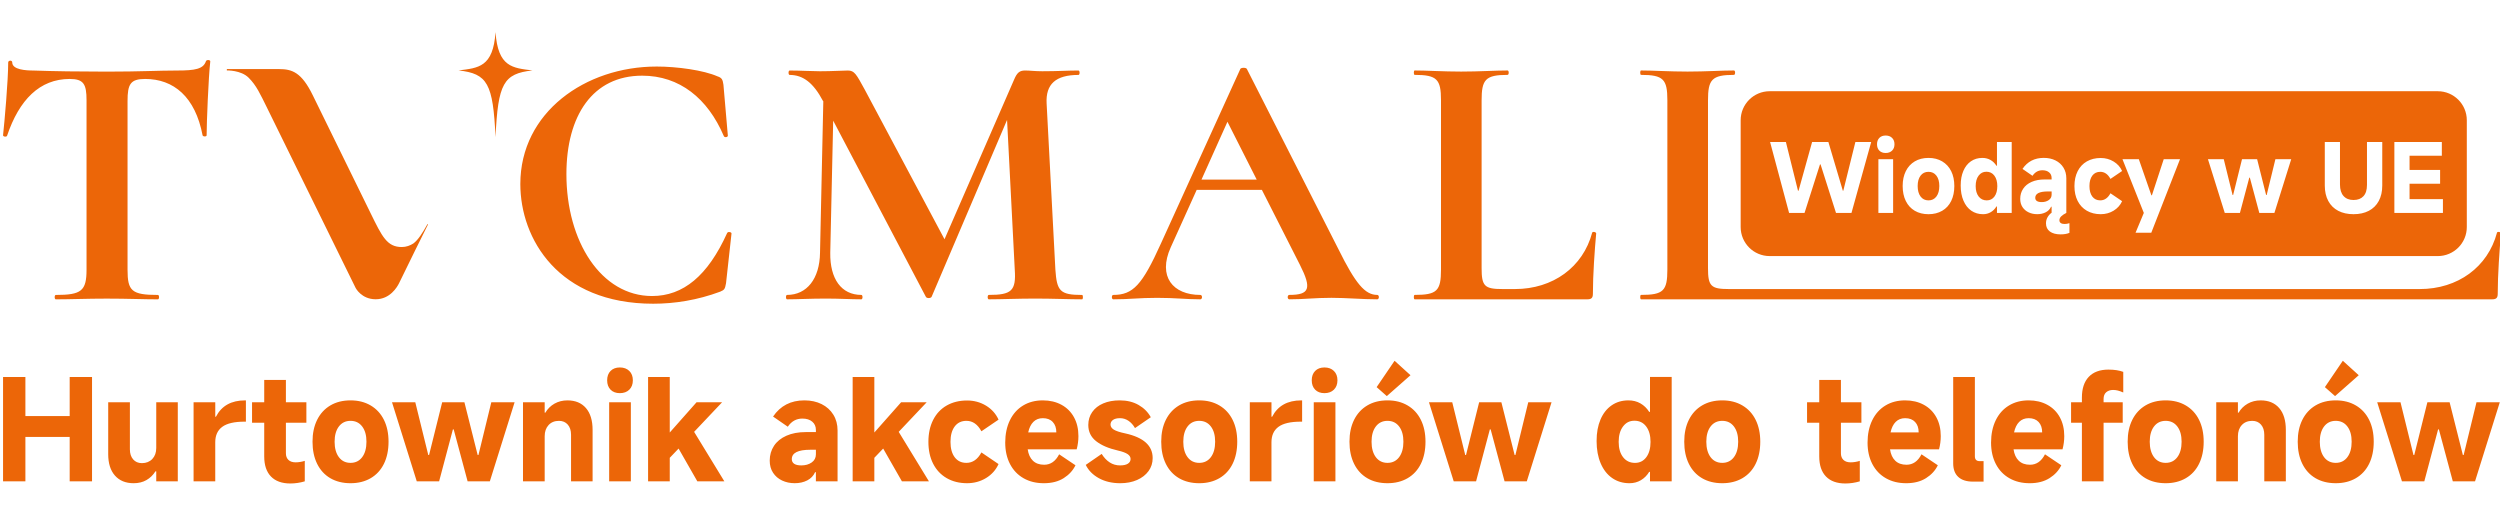
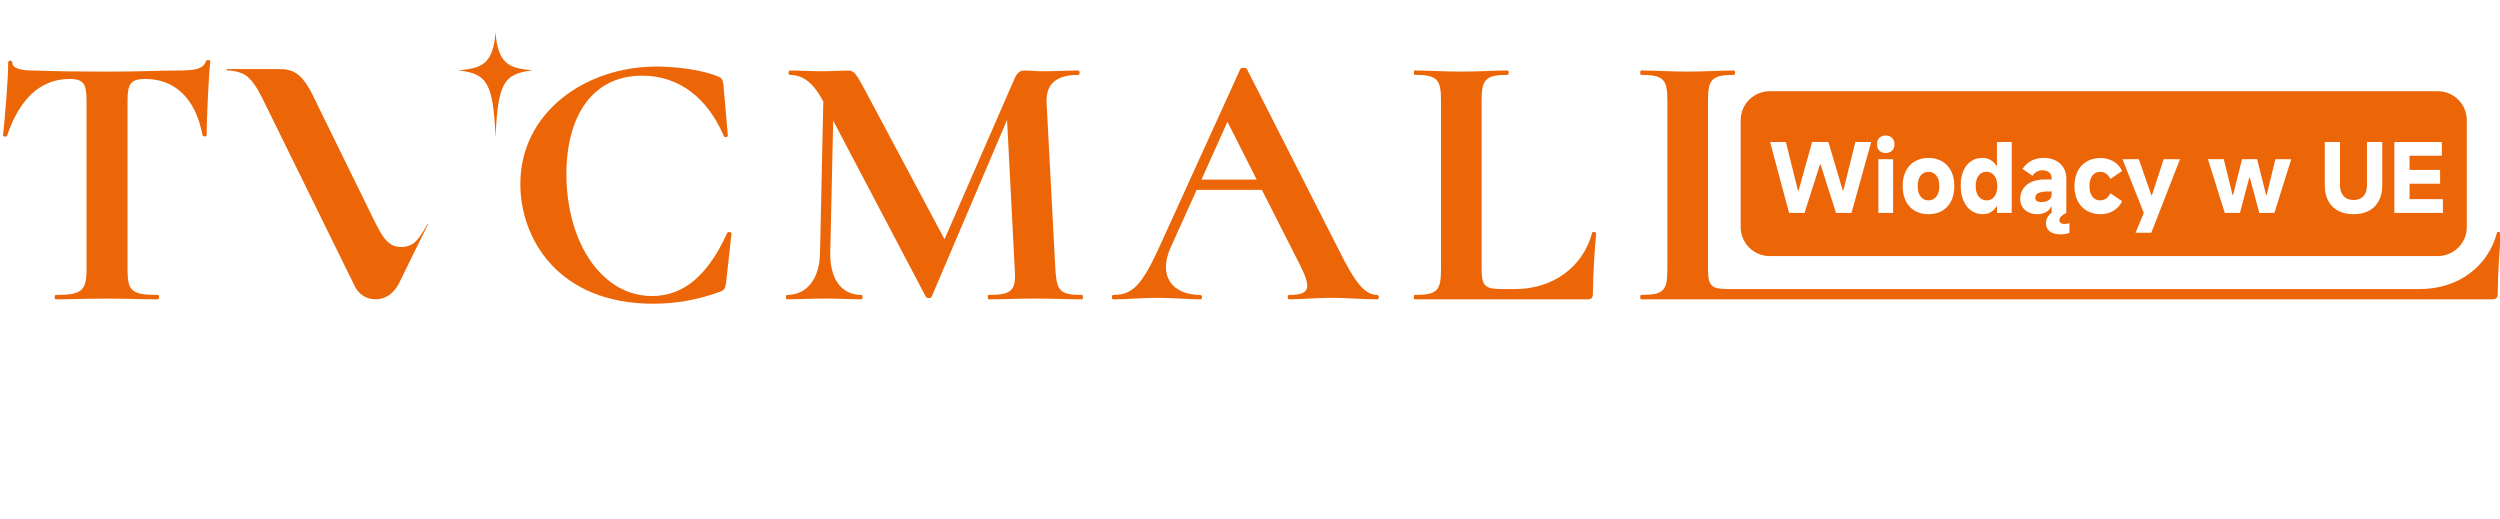
<svg xmlns="http://www.w3.org/2000/svg" width="241" height="50" viewBox="0 0 241 50" fill="none">
  <g clip-path="url(#clip0_7471_8337)">
-     <path d="M63.287 6.414C65.264 6.414 67.839 6.767 69.181 7.367L69.177 7.363C69.601 7.506 69.668 7.681 69.74 8.176L70.165 13.081C70.165 13.224 69.848 13.292 69.775 13.116C68.224 9.482 65.505 7.295 61.906 7.295C57.141 7.295 54.602 11.141 54.602 16.788C54.602 23.28 57.955 28.537 62.858 28.537C65.858 28.537 68.225 26.597 70.093 22.471C70.164 22.297 70.518 22.364 70.518 22.506L69.989 27.304C69.882 27.866 69.847 27.939 69.426 28.117C67.239 28.931 65.049 29.279 62.97 29.279C53.831 29.279 50.16 23.034 50.16 17.74C50.16 10.824 56.442 6.415 63.287 6.415V6.414ZM103.966 6.798C104.109 6.798 104.109 7.222 103.966 7.223C101.779 7.223 100.792 8.104 100.894 9.978L101.739 25.997C101.883 28.044 102.164 28.434 104.315 28.434C104.421 28.435 104.421 28.857 104.315 28.858V28.855C103.081 28.855 101.493 28.782 99.799 28.782C98.105 28.782 96.554 28.855 95.32 28.855C95.176 28.855 95.176 28.43 95.32 28.43C97.505 28.43 97.965 28.04 97.823 25.993L97.081 11.56L89.812 28.602C89.741 28.777 89.315 28.777 89.248 28.602L80.319 11.631L80.037 24.37C80.001 26.874 81.098 28.43 83.038 28.43C83.181 28.43 83.181 28.855 83.038 28.855C82.014 28.855 80.954 28.782 79.612 28.782C78.098 28.782 76.894 28.855 75.875 28.855C75.732 28.854 75.732 28.43 75.875 28.43C77.779 28.43 79.014 26.878 79.05 24.37L79.367 9.763L79.333 9.727C78.416 7.997 77.428 7.223 76.122 7.223C75.98 7.223 75.98 6.799 76.122 6.798C77.11 6.798 78.309 6.869 79.052 6.869C80.25 6.869 81.202 6.798 81.734 6.798C82.368 6.798 82.548 7.152 83.357 8.63L91.051 23.064L97.758 7.678C98.039 7.007 98.287 6.797 98.819 6.797C99.279 6.797 99.77 6.868 100.476 6.868C101.991 6.868 102.913 6.797 103.968 6.797L103.966 6.798ZM19.847 5.917C19.883 5.743 20.271 5.743 20.271 5.917C20.096 7.469 19.919 11.845 19.919 13.044C19.919 13.187 19.566 13.187 19.529 13.044C18.822 9.337 16.744 7.611 13.989 7.611C12.577 7.611 12.295 8.108 12.295 9.73V25.997C12.295 28.044 12.685 28.433 15.224 28.433C15.367 28.433 15.367 28.857 15.224 28.857C13.882 28.857 12.259 28.786 10.284 28.786C8.415 28.786 6.721 28.857 5.379 28.857C5.236 28.857 5.236 28.433 5.379 28.433C7.847 28.433 8.342 28.044 8.342 25.997V9.658C8.342 8.108 8.061 7.611 6.72 7.611C3.827 7.611 1.85 9.624 0.684 13.08C0.647 13.223 0.296 13.187 0.294 13.044C0.437 11.738 0.79 7.749 0.79 6.019C0.791 5.809 1.179 5.774 1.18 6.019C1.18 6.726 2.522 6.798 3.192 6.798C5.204 6.869 7.637 6.905 10.284 6.905C13.566 6.905 15.261 6.798 17.094 6.798C18.788 6.798 19.596 6.655 19.847 5.917ZM119.565 6.655C119.601 6.512 120.13 6.481 120.201 6.655L129.022 24.016C130.681 27.369 131.598 28.429 132.765 28.429C132.975 28.429 132.975 28.853 132.765 28.854H132.759C131.346 28.854 129.759 28.71 128.352 28.71C126.728 28.71 125.741 28.854 124.292 28.854C124.082 28.854 124.082 28.429 124.292 28.429C126.231 28.429 126.478 27.829 125.316 25.536L121.645 18.303H115.361L112.858 23.843C111.588 26.664 113.068 28.431 115.715 28.431C115.925 28.431 115.925 28.855 115.715 28.855C114.302 28.855 113.349 28.712 111.553 28.712C109.757 28.712 108.905 28.855 107.318 28.855C107.14 28.854 107.14 28.431 107.318 28.431C109.223 28.431 110.104 27.478 111.906 23.49L119.565 6.656V6.655ZM145.332 6.793C145.475 6.794 145.475 7.217 145.332 7.218C143.181 7.218 142.827 7.678 142.827 9.686V25.852C142.827 27.582 143.109 27.865 144.84 27.865H146.039C149.709 27.865 152.603 25.745 153.484 22.433C153.522 22.291 153.872 22.362 153.872 22.505C153.729 24.057 153.555 26.492 153.555 28.325C153.555 28.713 153.412 28.854 153.027 28.854H136.373C136.266 28.854 136.266 28.429 136.373 28.429C138.524 28.429 138.912 28.039 138.912 25.991V9.654C138.912 7.643 138.524 7.218 136.373 7.218C136.266 7.218 136.266 6.793 136.373 6.793C137.505 6.793 139.159 6.9 140.854 6.9C142.618 6.9 144.134 6.793 145.332 6.793ZM167.156 6.793C167.298 6.794 167.298 7.216 167.156 7.218C165.006 7.218 164.651 7.678 164.651 9.686V25.852C164.651 27.582 164.933 27.865 166.663 27.865H233.265C236.935 27.865 239.828 25.745 240.709 22.433C240.745 22.289 241.099 22.362 241.099 22.505C240.954 24.057 240.781 26.492 240.781 28.325C240.781 28.713 240.636 28.854 240.253 28.854H158.195C158.089 28.852 158.089 28.43 158.195 28.429C160.346 28.429 160.734 28.039 160.734 25.991V9.654C160.734 7.643 160.346 7.218 158.195 7.218C158.089 7.217 158.089 6.794 158.195 6.793C159.327 6.793 160.982 6.9 162.677 6.9C164.441 6.9 165.958 6.793 167.156 6.793ZM26.898 6.659C28.172 6.659 29.074 6.981 30.152 9.185C31.23 11.389 34.651 18.36 35.741 20.582C36.831 22.803 37.31 23.814 38.732 23.814C39.165 23.814 39.542 23.667 39.855 23.466C40.31 23.121 40.708 22.5 41.191 21.633C41.194 21.621 41.218 21.612 41.222 21.61V21.598C41.24 21.598 41.258 21.611 41.258 21.633C41.258 21.64 41.254 21.65 41.254 21.65L40.046 24.082C39.384 25.436 38.586 27.068 38.474 27.292C38.282 27.682 37.596 28.849 36.216 28.849C34.842 28.849 34.287 27.766 34.284 27.761C34.275 27.742 26.437 11.803 25.758 10.422C25.078 9.046 24.721 8.244 23.97 7.493C23.219 6.746 21.868 6.792 21.868 6.792V6.657H26.899L26.898 6.659ZM115.823 17.314H121.147L118.326 11.739L115.823 17.314ZM47.769 3.097C47.997 6.475 49.422 6.553 51.326 6.789C48.541 7.103 48.006 8.037 47.769 13.217C47.531 8.036 46.99 7.101 44.21 6.789C46.119 6.552 47.54 6.476 47.769 3.097Z" fill="#EC6608" />
-     <path d="M27.561 38.777H29.535V40.751H27.561V43.691C27.561 43.966 27.642 44.182 27.806 44.337C27.97 44.492 28.197 44.569 28.489 44.569C28.782 44.569 29.087 44.521 29.38 44.427V46.401C28.916 46.539 28.451 46.607 27.986 46.607C27.178 46.607 26.557 46.384 26.122 45.937C25.688 45.49 25.471 44.845 25.471 44.001V40.751H24.297V38.777H25.471V36.623H27.561V38.777ZM177.465 38.777H179.439V40.751H177.465V43.691C177.465 43.966 177.546 44.182 177.71 44.337C177.873 44.492 178.101 44.569 178.394 44.569C178.687 44.569 178.991 44.521 179.284 44.427V46.401C178.82 46.539 178.355 46.607 177.891 46.607C177.082 46.607 176.461 46.384 176.026 45.937C175.592 45.49 175.375 44.845 175.375 44.001V40.751H174.2V38.777H175.375V36.623H177.465V38.777ZM12.521 43.317C12.521 43.721 12.627 44.044 12.837 44.285C13.047 44.526 13.328 44.647 13.682 44.647C14.095 44.646 14.428 44.513 14.682 44.246C14.934 43.979 15.062 43.627 15.062 43.188V38.777H17.139V46.401H15.062V45.434H14.985C14.761 45.795 14.472 46.076 14.12 46.278C13.768 46.481 13.355 46.582 12.882 46.582C12.117 46.582 11.517 46.337 11.082 45.847C10.647 45.356 10.431 44.668 10.431 43.782V38.777H12.521V43.317ZM33.791 38.596C34.539 38.596 35.178 38.76 35.733 39.086C36.287 39.412 36.713 39.875 37.01 40.473C37.307 41.07 37.455 41.773 37.455 42.582C37.455 43.391 37.307 44.108 37.01 44.711C36.713 45.313 36.287 45.775 35.733 46.098C35.178 46.42 34.532 46.582 33.791 46.582C33.051 46.582 32.394 46.42 31.843 46.098C31.292 45.775 30.869 45.313 30.572 44.711C30.276 44.108 30.127 43.4 30.127 42.582C30.127 41.764 30.276 41.071 30.572 40.473C30.869 39.875 31.292 39.414 31.843 39.086C32.392 38.76 33.043 38.596 33.791 38.596ZM100.528 38.596C101.207 38.596 101.807 38.738 102.328 39.022C102.848 39.305 103.251 39.708 103.534 40.227C103.818 40.747 103.96 41.351 103.96 42.04C103.96 42.47 103.904 42.895 103.792 43.317H99.07C99.139 43.791 99.306 44.156 99.573 44.414C99.84 44.672 100.201 44.801 100.657 44.801C101.276 44.801 101.757 44.466 102.102 43.795L103.676 44.852C103.435 45.352 103.057 45.765 102.541 46.092C102.025 46.418 101.388 46.582 100.631 46.582C99.874 46.582 99.24 46.423 98.677 46.105C98.113 45.787 97.677 45.33 97.367 44.736C97.058 44.143 96.903 43.451 96.903 42.659C96.903 41.867 97.054 41.127 97.355 40.512C97.655 39.898 98.078 39.424 98.625 39.093C99.171 38.761 99.806 38.596 100.528 38.596ZM107.943 38.596C108.64 38.596 109.247 38.744 109.763 39.041C110.279 39.338 110.67 39.731 110.937 40.221L109.414 41.267C109.243 40.966 109.031 40.731 108.782 40.563C108.533 40.396 108.263 40.312 107.97 40.312C107.677 40.312 107.451 40.367 107.292 40.48C107.134 40.592 107.054 40.741 107.054 40.931C107.054 41.12 107.159 41.282 107.369 41.415C107.58 41.548 107.951 41.67 108.485 41.782C110.24 42.169 111.117 42.96 111.117 44.156C111.117 44.63 110.985 45.049 110.718 45.414C110.451 45.779 110.082 46.066 109.609 46.273C109.135 46.479 108.598 46.582 107.995 46.582C107.204 46.582 106.516 46.42 105.931 46.098C105.347 45.775 104.925 45.348 104.667 44.815L106.202 43.756C106.425 44.117 106.686 44.392 106.983 44.582C107.279 44.772 107.609 44.865 107.97 44.865C108.305 44.865 108.558 44.81 108.731 44.698C108.902 44.586 108.988 44.436 108.988 44.246C108.988 44.057 108.889 43.898 108.693 43.77C108.495 43.641 108.189 43.528 107.776 43.434C106.873 43.227 106.17 42.926 105.667 42.53C105.164 42.136 104.912 41.615 104.912 40.97C104.912 40.496 105.038 40.079 105.292 39.718C105.546 39.357 105.9 39.079 106.357 38.886C106.812 38.692 107.341 38.596 107.943 38.596ZM115.606 38.596C116.354 38.596 116.993 38.76 117.548 39.086C118.103 39.412 118.529 39.875 118.825 40.473C119.122 41.07 119.27 41.773 119.27 42.582C119.27 43.391 119.122 44.108 118.825 44.711C118.529 45.313 118.103 45.775 117.548 46.098C116.993 46.42 116.346 46.582 115.606 46.582C114.865 46.582 114.208 46.42 113.657 46.098C113.107 45.775 112.684 45.313 112.387 44.711C112.09 44.108 111.942 43.4 111.942 42.582C111.942 41.764 112.09 41.071 112.387 40.473C112.684 39.876 113.107 39.414 113.657 39.086C114.207 38.76 114.857 38.596 115.606 38.596ZM161.15 46.401H159.06V45.485H158.983C158.776 45.83 158.509 46.097 158.183 46.291C157.856 46.484 157.49 46.582 157.086 46.582C156.45 46.582 155.892 46.416 155.415 46.085C154.938 45.754 154.568 45.281 154.306 44.666C154.044 44.052 153.912 43.336 153.912 42.518C153.912 41.7 154.037 41.037 154.286 40.447C154.535 39.859 154.892 39.402 155.357 39.079C155.821 38.757 156.363 38.596 156.983 38.596C157.412 38.596 157.796 38.692 158.137 38.886C158.476 39.079 158.759 39.353 158.983 39.705H159.06V36.339H161.15V46.401ZM166.026 38.596C166.774 38.596 167.412 38.76 167.967 39.086C168.522 39.412 168.948 39.875 169.244 40.473C169.541 41.07 169.69 41.773 169.69 42.582C169.69 43.391 169.541 44.108 169.244 44.711C168.948 45.313 168.522 45.775 167.967 46.098C167.412 46.42 166.765 46.582 166.026 46.582C165.286 46.582 164.628 46.42 164.077 46.098C163.526 45.775 163.103 45.313 162.806 44.711C162.509 44.108 162.361 43.4 162.361 42.582C162.361 41.764 162.509 41.071 162.806 40.473C163.103 39.875 163.526 39.414 164.077 39.086C164.627 38.76 165.277 38.596 166.026 38.596ZM183.657 38.596C184.336 38.596 184.936 38.738 185.457 39.022C185.977 39.305 186.379 39.708 186.663 40.227C186.947 40.747 187.089 41.351 187.089 42.04C187.089 42.47 187.034 42.896 186.922 43.317H182.199C182.268 43.791 182.436 44.156 182.703 44.414C182.97 44.672 183.33 44.801 183.786 44.801C184.406 44.801 184.887 44.466 185.232 43.795L186.806 44.852C186.565 45.352 186.186 45.765 185.67 46.092C185.154 46.418 184.518 46.582 183.761 46.582C183.004 46.582 182.37 46.423 181.806 46.105C181.242 45.787 180.806 45.33 180.496 44.736C180.187 44.143 180.032 43.451 180.032 42.659C180.032 41.867 180.183 41.127 180.484 40.512C180.784 39.898 181.208 39.424 181.755 39.093C182.301 38.761 182.935 38.596 183.657 38.596ZM195.563 38.596C196.241 38.596 196.841 38.738 197.362 39.022C197.882 39.305 198.286 39.708 198.569 40.227C198.853 40.747 198.995 41.351 198.995 42.04C198.995 42.47 198.939 42.896 198.827 43.317H194.106C194.174 43.791 194.341 44.156 194.609 44.414C194.876 44.672 195.236 44.801 195.693 44.801C196.312 44.801 196.792 44.466 197.137 43.795L198.711 44.852C198.47 45.352 198.091 45.765 197.575 46.092C197.059 46.418 196.423 46.582 195.666 46.582C194.909 46.582 194.276 46.423 193.712 46.105C193.148 45.787 192.712 45.33 192.402 44.736C192.093 44.143 191.938 43.451 191.938 42.659C191.938 41.867 192.089 41.127 192.39 40.512C192.69 39.898 193.113 39.424 193.66 39.093C194.206 38.761 194.84 38.596 195.563 38.596ZM208.771 38.596C209.519 38.596 210.157 38.76 210.712 39.086C211.267 39.412 211.693 39.875 211.989 40.473C212.286 41.07 212.435 41.773 212.435 42.582C212.435 43.391 212.286 44.108 211.989 44.711C211.693 45.313 211.267 45.775 210.712 46.098C210.157 46.42 209.51 46.582 208.771 46.582C208.031 46.582 207.373 46.42 206.822 46.098C206.272 45.775 205.849 45.313 205.552 44.711C205.255 44.108 205.107 43.4 205.107 42.582C205.107 41.764 205.255 41.071 205.552 40.473C205.849 39.875 206.272 39.414 206.822 39.086C207.372 38.76 208.022 38.596 208.771 38.596ZM93.227 38.608C93.898 38.608 94.506 38.774 95.053 39.105C95.598 39.437 96.001 39.886 96.259 40.453L94.608 41.576C94.246 40.905 93.765 40.569 93.162 40.569C92.681 40.569 92.304 40.75 92.033 41.111C91.763 41.472 91.627 41.967 91.627 42.595C91.627 43.223 91.762 43.718 92.033 44.079C92.304 44.44 92.68 44.62 93.162 44.62C93.763 44.62 94.246 44.285 94.608 43.614L96.259 44.736C96.001 45.304 95.599 45.753 95.053 46.085C94.507 46.415 93.898 46.581 93.227 46.581C92.479 46.581 91.824 46.417 91.26 46.091C90.696 45.764 90.262 45.303 89.956 44.704C89.65 44.107 89.498 43.404 89.498 42.595C89.498 41.786 89.651 41.082 89.956 40.48C90.262 39.878 90.696 39.414 91.26 39.092C91.822 38.77 92.479 38.608 93.227 38.608ZM133.753 38.596C134.501 38.596 135.14 38.76 135.694 39.086C136.249 39.412 136.675 39.875 136.972 40.473C137.269 41.07 137.417 41.773 137.417 42.582C137.417 43.391 137.269 44.108 136.972 44.711C136.675 45.313 136.249 45.775 135.694 46.098C135.14 46.42 134.492 46.581 133.753 46.581C133.014 46.581 132.356 46.42 131.805 46.098C131.254 45.775 130.831 45.313 130.534 44.711C130.238 44.108 130.089 43.4 130.089 42.582C130.089 41.764 130.238 41.071 130.534 40.473C130.831 39.875 131.254 39.414 131.805 39.086C132.354 38.76 133.005 38.596 133.753 38.596ZM225.164 38.596C225.912 38.596 226.551 38.76 227.106 39.086C227.66 39.412 228.086 39.875 228.383 40.473C228.68 41.07 228.828 41.773 228.828 42.582C228.828 43.391 228.68 44.108 228.383 44.711C228.086 45.313 227.66 45.775 227.106 46.098C226.551 46.42 225.903 46.581 225.164 46.581C224.425 46.581 223.767 46.42 223.216 46.098C222.665 45.775 222.242 45.313 221.945 44.711C221.649 44.108 221.5 43.4 221.5 42.582C221.5 41.764 221.649 41.071 221.945 40.473C222.242 39.875 222.665 39.414 223.216 39.086C223.766 38.76 224.416 38.596 225.164 38.596ZM77.541 38.596C78.168 38.596 78.724 38.716 79.206 38.957C79.687 39.198 80.064 39.537 80.335 39.976C80.606 40.414 80.741 40.922 80.741 41.498V46.399H78.651V45.523H78.573C78.419 45.867 78.168 46.129 77.82 46.31C77.471 46.49 77.068 46.58 76.612 46.58C76.157 46.58 75.759 46.494 75.394 46.322L75.395 46.323C75.03 46.152 74.739 45.903 74.524 45.575C74.308 45.249 74.201 44.858 74.201 44.401C74.201 43.868 74.34 43.394 74.614 42.976C74.889 42.559 75.29 42.234 75.815 42.002C76.338 41.77 76.962 41.653 77.685 41.653H78.653V41.447C78.653 41.112 78.534 40.845 78.298 40.647C78.062 40.449 77.746 40.351 77.35 40.351C76.766 40.351 76.296 40.612 75.944 41.137L74.524 40.156C75.228 39.117 76.234 38.596 77.541 38.596ZM190.378 43.989C190.378 44.299 190.533 44.454 190.843 44.454H191.217V46.428H190.185C189.575 46.428 189.105 46.277 188.778 45.977C188.452 45.676 188.288 45.24 188.288 44.673V36.34H190.378V43.989ZM64.565 41.694L67.146 38.78H69.609L66.913 41.63L69.828 46.401H67.223L65.416 43.241L64.565 44.132V46.402H62.475V36.342H64.565V41.694ZM84.286 41.694L86.866 38.78H89.331L86.635 41.63L89.549 46.401H86.945L85.138 43.241L84.286 44.132V46.402H82.196V36.342H84.286V41.694ZM41.285 43.859H41.363L42.627 38.777H44.769L46.046 43.859H46.124L47.362 38.777H49.608L47.22 46.401H45.078L43.736 41.397H43.659L42.33 46.401H40.176L37.789 38.777H40.034L41.285 43.859ZM141.248 43.859H141.325L142.59 38.777H144.732L146.009 43.859H146.086L147.324 38.777H149.569L147.183 46.401H145.041L143.699 41.397H143.621L142.293 46.401H140.138L137.751 38.777H139.996L141.248 43.859ZM232.658 43.859H232.735L234 38.777H236.142L237.419 43.859H237.496L238.735 38.777H240.98L238.593 46.401H236.451L235.109 41.397H235.032L233.703 46.401H231.549L229.162 38.777H231.407L232.658 43.859ZM2.448 40.106H6.717V36.34H8.872V46.4H6.717V42.119H2.448V46.4H0.294V36.34H2.448V40.106ZM23.705 40.648H23.575C22.595 40.648 21.879 40.813 21.428 41.145C20.976 41.476 20.75 41.973 20.75 42.635V46.4H18.661V38.777H20.752V40.171H20.817C21.358 39.122 22.294 38.597 23.627 38.597H23.705V40.648ZM54.7 38.597C55.465 38.597 56.062 38.845 56.487 39.339C56.913 39.833 57.126 40.536 57.126 41.448V46.4H55.049V41.912C55.049 41.499 54.943 41.173 54.733 40.932C54.522 40.691 54.24 40.57 53.888 40.57C53.466 40.57 53.131 40.706 52.882 40.977C52.633 41.248 52.507 41.607 52.507 42.055V46.4H50.417V38.777H52.507V39.783H52.572C52.788 39.413 53.079 39.125 53.449 38.913C53.819 38.703 54.236 38.597 54.7 38.597ZM60.814 46.4H58.723V38.777H60.814V46.4ZM125.524 40.648H125.395C124.414 40.648 123.698 40.813 123.246 41.145C122.795 41.476 122.569 41.973 122.569 42.635V46.4H120.481V38.777H122.57V40.171H122.635C123.177 39.122 124.114 38.597 125.446 38.597H125.524V40.648ZM128.735 46.4H126.646V38.777H128.735V46.4ZM203.25 35.63C203.818 35.63 204.295 35.703 204.682 35.849V37.836C204.484 37.749 204.31 37.687 204.159 37.648C204.008 37.61 203.856 37.591 203.701 37.591C203.434 37.591 203.215 37.664 203.043 37.81C202.872 37.955 202.785 38.175 202.785 38.468V38.777H204.63V40.751H202.785V46.4H200.695V40.751H199.651V38.777H200.695V38.326C200.695 37.458 200.916 36.791 201.359 36.326C201.802 35.862 202.432 35.63 203.25 35.63ZM217.929 38.597C218.694 38.597 219.29 38.845 219.716 39.339C220.142 39.833 220.355 40.536 220.355 41.448V46.4H218.277V41.912C218.277 41.499 218.171 41.173 217.961 40.932C217.751 40.691 217.468 40.57 217.116 40.57C216.694 40.57 216.358 40.706 216.109 40.977C215.86 41.248 215.735 41.607 215.735 42.055V46.4H213.646V38.777H215.735V39.783H215.8C216.015 39.413 216.308 39.125 216.678 38.913C217.047 38.703 217.464 38.597 217.929 38.597ZM78.123 43.356C76.927 43.356 76.33 43.657 76.33 44.26C76.33 44.457 76.408 44.608 76.563 44.711C76.717 44.814 76.944 44.865 77.246 44.865C77.641 44.865 77.975 44.772 78.246 44.582C78.517 44.392 78.653 44.13 78.653 43.795V43.356H78.123ZM157.563 40.558C157.089 40.558 156.74 40.742 156.46 41.112C156.18 41.483 156.04 41.977 156.04 42.597C156.04 43.216 156.182 43.708 156.466 44.073C156.75 44.438 157.132 44.622 157.614 44.622C158.07 44.622 158.434 44.438 158.705 44.073C158.976 43.708 159.111 43.216 159.111 42.597C159.111 41.977 158.971 41.483 158.692 41.112C158.412 40.742 158.036 40.558 157.563 40.558ZM33.791 40.569C33.318 40.569 32.944 40.75 32.669 41.111C32.394 41.472 32.256 41.963 32.256 42.582C32.256 43.201 32.393 43.706 32.669 44.072C32.944 44.437 33.318 44.62 33.791 44.62C34.264 44.62 34.637 44.437 34.913 44.072C35.188 43.707 35.326 43.21 35.326 42.582C35.326 41.954 35.188 41.472 34.913 41.111C34.638 40.75 34.264 40.569 33.791 40.569ZM115.605 40.569C115.131 40.569 114.757 40.75 114.483 41.111C114.208 41.472 114.069 41.963 114.069 42.582C114.069 43.201 114.206 43.706 114.483 44.072C114.757 44.437 115.131 44.62 115.605 44.62C116.078 44.62 116.451 44.437 116.727 44.072C117.001 43.707 117.14 43.21 117.14 42.582C117.14 41.954 117.001 41.472 116.727 41.111C116.452 40.75 116.078 40.569 115.605 40.569ZM133.753 40.569C133.28 40.569 132.906 40.75 132.631 41.111C132.356 41.473 132.218 41.963 132.218 42.582C132.218 43.201 132.356 43.706 132.631 44.072C132.906 44.437 133.28 44.62 133.753 44.62C134.226 44.62 134.599 44.437 134.875 44.072C135.15 43.707 135.288 43.21 135.288 42.582C135.288 41.954 135.15 41.473 134.875 41.111C134.6 40.75 134.226 40.569 133.753 40.569ZM166.026 40.569C165.552 40.569 165.177 40.75 164.902 41.111C164.628 41.472 164.489 41.963 164.489 42.582C164.489 43.201 164.628 43.706 164.902 44.072C165.177 44.437 165.552 44.62 166.026 44.62C166.499 44.62 166.872 44.437 167.148 44.072C167.422 43.707 167.561 43.21 167.561 42.582C167.561 41.954 167.422 41.472 167.148 41.111C166.873 40.75 166.499 40.569 166.026 40.569ZM208.771 40.569C208.297 40.569 207.922 40.75 207.648 41.111C207.373 41.472 207.235 41.963 207.235 42.582C207.235 43.201 207.373 43.706 207.648 44.072C207.922 44.437 208.297 44.62 208.771 44.62C209.244 44.62 209.617 44.437 209.893 44.072C210.168 43.707 210.306 43.21 210.306 42.582C210.306 41.954 210.167 41.472 209.893 41.111C209.618 40.75 209.244 40.569 208.771 40.569ZM225.164 40.569C224.691 40.569 224.317 40.75 224.042 41.111C223.767 41.473 223.629 41.963 223.629 42.582C223.629 43.201 223.767 43.706 224.042 44.072C224.317 44.437 224.691 44.62 225.164 44.62C225.638 44.62 226.01 44.437 226.286 44.072C226.561 43.707 226.699 43.21 226.699 42.582C226.699 41.954 226.561 41.473 226.286 41.111C226.011 40.75 225.638 40.569 225.164 40.569ZM100.526 40.312C100.156 40.313 99.853 40.432 99.617 40.668C99.381 40.904 99.214 41.242 99.12 41.681H101.83C101.83 41.26 101.717 40.926 101.488 40.681C101.26 40.435 100.939 40.312 100.526 40.312ZM183.656 40.312C183.286 40.312 182.983 40.432 182.747 40.668C182.511 40.904 182.344 41.242 182.25 41.681H184.959C184.959 41.26 184.846 40.926 184.617 40.681C184.389 40.436 184.069 40.312 183.656 40.312ZM195.562 40.312C195.191 40.312 194.889 40.432 194.652 40.668C194.416 40.904 194.25 41.242 194.155 41.681H196.864C196.864 41.26 196.751 40.926 196.523 40.681C196.294 40.436 195.974 40.312 195.562 40.312ZM135.972 36.171L133.689 38.184L132.708 37.319L134.437 34.778L135.972 36.171ZM227.383 36.171L225.1 38.184L224.119 37.319L225.848 34.778L227.383 36.171ZM59.755 35.423C60.134 35.423 60.437 35.536 60.665 35.759C60.893 35.982 61.007 36.283 61.007 36.661C61.007 37.039 60.893 37.341 60.665 37.565C60.437 37.788 60.133 37.9 59.755 37.9C59.377 37.9 59.078 37.788 58.858 37.565C58.639 37.341 58.529 37.04 58.529 36.661C58.529 36.282 58.639 35.983 58.858 35.759C59.078 35.536 59.376 35.423 59.755 35.423ZM127.678 35.423C128.057 35.423 128.359 35.536 128.587 35.759C128.815 35.982 128.93 36.283 128.93 36.661C128.93 37.039 128.815 37.341 128.587 37.565C128.359 37.788 128.056 37.9 127.678 37.9C127.3 37.9 127.001 37.788 126.781 37.565C126.562 37.341 126.452 37.04 126.452 36.661C126.452 36.282 126.562 35.983 126.781 35.759C127.001 35.536 127.299 35.423 127.678 35.423Z" fill="#EC6608" />
+     <path d="M63.287 6.414C65.264 6.414 67.839 6.767 69.181 7.367L69.177 7.363C69.601 7.506 69.668 7.681 69.74 8.176L70.165 13.081C70.165 13.224 69.848 13.292 69.775 13.116C68.224 9.482 65.505 7.295 61.906 7.295C57.141 7.295 54.602 11.141 54.602 16.788C54.602 23.28 57.955 28.537 62.858 28.537C65.858 28.537 68.225 26.597 70.093 22.471C70.164 22.297 70.518 22.364 70.518 22.506L69.989 27.304C69.882 27.866 69.847 27.939 69.426 28.117C67.239 28.931 65.049 29.279 62.97 29.279C53.831 29.279 50.16 23.034 50.16 17.74C50.16 10.824 56.442 6.415 63.287 6.415V6.414ZM103.966 6.798C104.109 6.798 104.109 7.222 103.966 7.223C101.779 7.223 100.792 8.104 100.894 9.978L101.739 25.997C101.883 28.044 102.164 28.434 104.315 28.434C104.421 28.435 104.421 28.857 104.315 28.858V28.855C103.081 28.855 101.493 28.782 99.799 28.782C98.105 28.782 96.554 28.855 95.32 28.855C95.176 28.855 95.176 28.43 95.32 28.43C97.505 28.43 97.965 28.04 97.823 25.993L97.081 11.56L89.812 28.602C89.741 28.777 89.315 28.777 89.248 28.602L80.319 11.631L80.037 24.37C80.001 26.874 81.098 28.43 83.038 28.43C83.181 28.43 83.181 28.855 83.038 28.855C82.014 28.855 80.954 28.782 79.612 28.782C78.098 28.782 76.894 28.855 75.875 28.855C75.732 28.854 75.732 28.43 75.875 28.43C77.779 28.43 79.014 26.878 79.05 24.37L79.367 9.763L79.333 9.727C78.416 7.997 77.428 7.223 76.122 7.223C75.98 7.223 75.98 6.799 76.122 6.798C77.11 6.798 78.309 6.869 79.052 6.869C80.25 6.869 81.202 6.798 81.734 6.798C82.368 6.798 82.548 7.152 83.357 8.63L91.051 23.064L97.758 7.678C98.039 7.007 98.287 6.797 98.819 6.797C99.279 6.797 99.77 6.868 100.476 6.868C101.991 6.868 102.913 6.797 103.968 6.797L103.966 6.798ZM19.847 5.917C19.883 5.743 20.271 5.743 20.271 5.917C20.096 7.469 19.919 11.845 19.919 13.044C19.919 13.187 19.566 13.187 19.529 13.044C18.822 9.337 16.744 7.611 13.989 7.611C12.577 7.611 12.295 8.108 12.295 9.73V25.997C12.295 28.044 12.685 28.433 15.224 28.433C15.367 28.433 15.367 28.857 15.224 28.857C13.882 28.857 12.259 28.786 10.284 28.786C8.415 28.786 6.721 28.857 5.379 28.857C5.236 28.857 5.236 28.433 5.379 28.433C7.847 28.433 8.342 28.044 8.342 25.997V9.658C8.342 8.108 8.061 7.611 6.72 7.611C3.827 7.611 1.85 9.624 0.684 13.08C0.647 13.223 0.296 13.187 0.294 13.044C0.437 11.738 0.79 7.749 0.79 6.019C0.791 5.809 1.179 5.774 1.18 6.019C1.18 6.726 2.522 6.798 3.192 6.798C5.204 6.869 7.637 6.905 10.284 6.905C13.566 6.905 15.261 6.798 17.094 6.798C18.788 6.798 19.596 6.655 19.847 5.917ZM119.565 6.655C119.601 6.512 120.13 6.481 120.201 6.655L129.022 24.016C130.681 27.369 131.598 28.429 132.765 28.429C132.975 28.429 132.975 28.853 132.765 28.854H132.759C131.346 28.854 129.759 28.71 128.352 28.71C126.728 28.71 125.741 28.854 124.292 28.854C124.082 28.854 124.082 28.429 124.292 28.429C126.231 28.429 126.478 27.829 125.316 25.536L121.645 18.303H115.361L112.858 23.843C111.588 26.664 113.068 28.431 115.715 28.431C115.925 28.431 115.925 28.855 115.715 28.855C114.302 28.855 113.349 28.712 111.553 28.712C109.757 28.712 108.905 28.855 107.318 28.855C107.14 28.854 107.14 28.431 107.318 28.431C109.223 28.431 110.104 27.478 111.906 23.49L119.565 6.656V6.655M145.332 6.793C145.475 6.794 145.475 7.217 145.332 7.218C143.181 7.218 142.827 7.678 142.827 9.686V25.852C142.827 27.582 143.109 27.865 144.84 27.865H146.039C149.709 27.865 152.603 25.745 153.484 22.433C153.522 22.291 153.872 22.362 153.872 22.505C153.729 24.057 153.555 26.492 153.555 28.325C153.555 28.713 153.412 28.854 153.027 28.854H136.373C136.266 28.854 136.266 28.429 136.373 28.429C138.524 28.429 138.912 28.039 138.912 25.991V9.654C138.912 7.643 138.524 7.218 136.373 7.218C136.266 7.218 136.266 6.793 136.373 6.793C137.505 6.793 139.159 6.9 140.854 6.9C142.618 6.9 144.134 6.793 145.332 6.793ZM167.156 6.793C167.298 6.794 167.298 7.216 167.156 7.218C165.006 7.218 164.651 7.678 164.651 9.686V25.852C164.651 27.582 164.933 27.865 166.663 27.865H233.265C236.935 27.865 239.828 25.745 240.709 22.433C240.745 22.289 241.099 22.362 241.099 22.505C240.954 24.057 240.781 26.492 240.781 28.325C240.781 28.713 240.636 28.854 240.253 28.854H158.195C158.089 28.852 158.089 28.43 158.195 28.429C160.346 28.429 160.734 28.039 160.734 25.991V9.654C160.734 7.643 160.346 7.218 158.195 7.218C158.089 7.217 158.089 6.794 158.195 6.793C159.327 6.793 160.982 6.9 162.677 6.9C164.441 6.9 165.958 6.793 167.156 6.793ZM26.898 6.659C28.172 6.659 29.074 6.981 30.152 9.185C31.23 11.389 34.651 18.36 35.741 20.582C36.831 22.803 37.31 23.814 38.732 23.814C39.165 23.814 39.542 23.667 39.855 23.466C40.31 23.121 40.708 22.5 41.191 21.633C41.194 21.621 41.218 21.612 41.222 21.61V21.598C41.24 21.598 41.258 21.611 41.258 21.633C41.258 21.64 41.254 21.65 41.254 21.65L40.046 24.082C39.384 25.436 38.586 27.068 38.474 27.292C38.282 27.682 37.596 28.849 36.216 28.849C34.842 28.849 34.287 27.766 34.284 27.761C34.275 27.742 26.437 11.803 25.758 10.422C25.078 9.046 24.721 8.244 23.97 7.493C23.219 6.746 21.868 6.792 21.868 6.792V6.657H26.899L26.898 6.659ZM115.823 17.314H121.147L118.326 11.739L115.823 17.314ZM47.769 3.097C47.997 6.475 49.422 6.553 51.326 6.789C48.541 7.103 48.006 8.037 47.769 13.217C47.531 8.036 46.99 7.101 44.21 6.789C46.119 6.552 47.54 6.476 47.769 3.097Z" fill="#EC6608" />
    <path d="M235.003 8.794C236.548 8.794 237.8 10.047 237.8 11.592V21.888C237.8 23.433 236.548 24.686 235.003 24.686H170.598C169.053 24.686 167.8 23.433 167.8 21.888V11.592C167.8 10.047 169.053 8.794 170.598 8.794H235.003ZM197.02 15.22C196.131 15.22 195.447 15.575 194.968 16.282L195.933 16.948C196.173 16.592 196.491 16.413 196.889 16.413C197.158 16.413 197.373 16.481 197.533 16.615C197.695 16.75 197.775 16.93 197.775 17.159V17.299H197.117C196.626 17.299 196.202 17.378 195.846 17.535C195.489 17.693 195.218 17.914 195.031 18.198C194.843 18.481 194.749 18.804 194.749 19.166C194.749 19.476 194.822 19.742 194.968 19.964C195.115 20.186 195.313 20.355 195.561 20.472C195.809 20.588 196.08 20.647 196.39 20.647C196.7 20.647 196.973 20.585 197.209 20.463C197.447 20.341 197.618 20.162 197.723 19.928H197.775V20.508C197.612 20.625 197.479 20.771 197.381 20.947C197.283 21.122 197.233 21.316 197.233 21.526C197.233 21.87 197.359 22.135 197.61 22.319C197.862 22.503 198.206 22.594 198.645 22.594C198.977 22.594 199.261 22.546 199.494 22.447V21.516L199.49 21.514C199.333 21.567 199.183 21.592 199.026 21.592C198.868 21.592 198.745 21.562 198.657 21.5C198.57 21.439 198.527 21.349 198.527 21.233C198.527 21.099 198.581 20.975 198.689 20.865C198.796 20.754 198.965 20.641 199.194 20.524V17.193C199.194 16.802 199.101 16.456 198.917 16.158C198.733 15.86 198.477 15.63 198.151 15.466C197.824 15.302 197.446 15.22 197.02 15.22ZM204.605 15.345L206.665 20.527H206.664L205.866 22.437H207.383L210.154 15.345H208.584L207.444 18.826H207.392L206.182 15.345H204.605ZM185.907 15.223C185.399 15.223 184.958 15.335 184.584 15.557C184.21 15.78 183.921 16.094 183.72 16.499C183.519 16.905 183.417 17.378 183.417 17.932C183.417 18.486 183.518 18.97 183.72 19.378C183.922 19.787 184.21 20.1 184.584 20.32C184.958 20.539 185.406 20.649 185.907 20.649C186.409 20.649 186.849 20.539 187.226 20.32C187.603 20.102 187.892 19.788 188.094 19.378C188.295 18.97 188.397 18.481 188.397 17.932C188.397 17.383 188.296 16.906 188.094 16.499C187.892 16.093 187.603 15.779 187.226 15.557C186.849 15.335 186.416 15.223 185.907 15.223ZM192.508 13.689V15.977H192.456C192.304 15.737 192.113 15.552 191.882 15.42C191.651 15.289 191.389 15.223 191.098 15.223C190.678 15.223 190.309 15.332 189.993 15.551C189.678 15.77 189.435 16.081 189.266 16.481C189.095 16.881 189.011 17.334 189.011 17.888C189.011 18.442 189.1 18.93 189.279 19.347C189.457 19.765 189.708 20.086 190.032 20.311C190.357 20.535 190.735 20.649 191.167 20.649C191.442 20.649 191.69 20.583 191.912 20.451C192.134 20.32 192.316 20.137 192.456 19.904H192.508V20.527H193.928V13.689H192.508ZM202.51 15.231C202.002 15.231 201.554 15.34 201.172 15.559C200.79 15.778 200.495 16.094 200.287 16.502C200.08 16.912 199.976 17.391 199.976 17.94C199.976 18.489 200.08 18.968 200.287 19.373C200.495 19.779 200.789 20.093 201.172 20.315C201.556 20.537 202.002 20.648 202.51 20.648C202.967 20.648 203.379 20.535 203.75 20.311C204.121 20.085 204.396 19.78 204.571 19.394L203.448 18.631C203.203 19.087 202.874 19.315 202.466 19.315C202.139 19.315 201.883 19.193 201.699 18.948C201.516 18.702 201.423 18.366 201.423 17.939C201.423 17.512 201.516 17.176 201.699 16.93C201.883 16.685 202.139 16.563 202.466 16.563C202.876 16.563 203.203 16.791 203.448 17.247L204.571 16.484C204.396 16.099 204.122 15.793 203.75 15.569C203.379 15.344 202.965 15.231 202.51 15.231ZM224.11 13.688V17.886C224.11 18.465 224.223 18.962 224.448 19.377C224.672 19.792 224.993 20.107 225.407 20.324C225.822 20.54 226.314 20.648 226.88 20.648C227.446 20.648 227.937 20.54 228.352 20.324C228.767 20.107 229.087 19.792 229.312 19.377C229.536 18.962 229.65 18.465 229.65 17.886V13.688H228.177V17.825C228.177 18.304 228.065 18.667 227.836 18.913H227.837C227.609 19.158 227.291 19.28 226.881 19.28C226.471 19.28 226.152 19.154 225.921 18.899C225.69 18.645 225.574 18.275 225.574 17.79V13.688H224.11ZM170.636 13.689L172.468 20.527H173.957L175.448 15.845H175.501L176.991 20.527H178.482L180.384 13.689H178.859L177.693 18.388H177.65L176.256 13.689H174.687L173.38 18.388H173.327L172.161 13.689H170.636ZM212.845 15.345L214.467 20.527H215.929L216.832 17.124H216.885L217.797 20.527H219.252L220.874 15.345H219.349L218.507 18.799H218.454L217.586 15.345H216.131L215.273 18.799H215.22L214.37 15.345H212.845ZM230.817 13.689V20.527H235.498V19.194H232.281V17.713H235.226V16.38H232.281V15.013H235.393V13.689H230.817ZM181.077 15.345V20.526H182.497V15.345H181.077ZM197.777 18.456V18.754C197.777 18.982 197.684 19.16 197.5 19.288H197.499C197.315 19.417 197.09 19.482 196.821 19.482C196.616 19.482 196.461 19.447 196.356 19.377C196.251 19.306 196.198 19.203 196.198 19.07C196.198 18.662 196.604 18.456 197.416 18.456H197.777ZM185.906 16.564C186.228 16.564 186.483 16.687 186.669 16.932C186.857 17.177 186.95 17.504 186.95 17.931C186.95 18.358 186.856 18.695 186.669 18.944C186.481 19.193 186.228 19.317 185.906 19.317C185.585 19.317 185.329 19.192 185.143 18.944C184.955 18.695 184.863 18.351 184.863 17.931C184.863 17.511 184.957 17.177 185.143 16.932C185.331 16.686 185.585 16.564 185.906 16.564ZM191.49 16.555C191.812 16.555 192.067 16.681 192.257 16.932H192.256C192.446 17.184 192.541 17.521 192.541 17.941C192.541 18.361 192.45 18.696 192.266 18.944C192.082 19.193 191.835 19.317 191.525 19.317C191.198 19.317 190.937 19.192 190.744 18.944C190.552 18.696 190.455 18.362 190.455 17.941C190.455 17.52 190.55 17.183 190.74 16.932C190.931 16.681 191.169 16.555 191.49 16.555ZM181.778 13.065C181.52 13.065 181.317 13.141 181.168 13.293C181.02 13.446 180.945 13.649 180.945 13.907C180.945 14.164 181.019 14.368 181.168 14.52C181.318 14.672 181.52 14.748 181.778 14.748C182.035 14.748 182.241 14.672 182.396 14.52C182.551 14.369 182.628 14.164 182.628 13.907C182.628 13.649 182.551 13.446 182.396 13.293C182.241 13.141 182.035 13.065 181.778 13.065Z" fill="#EC6608" />
  </g>
  <defs>
    <clipPath id="clip0_7471_8337">
      <rect width="241" height="50" fill="white" />
    </clipPath>
  </defs>
</svg>